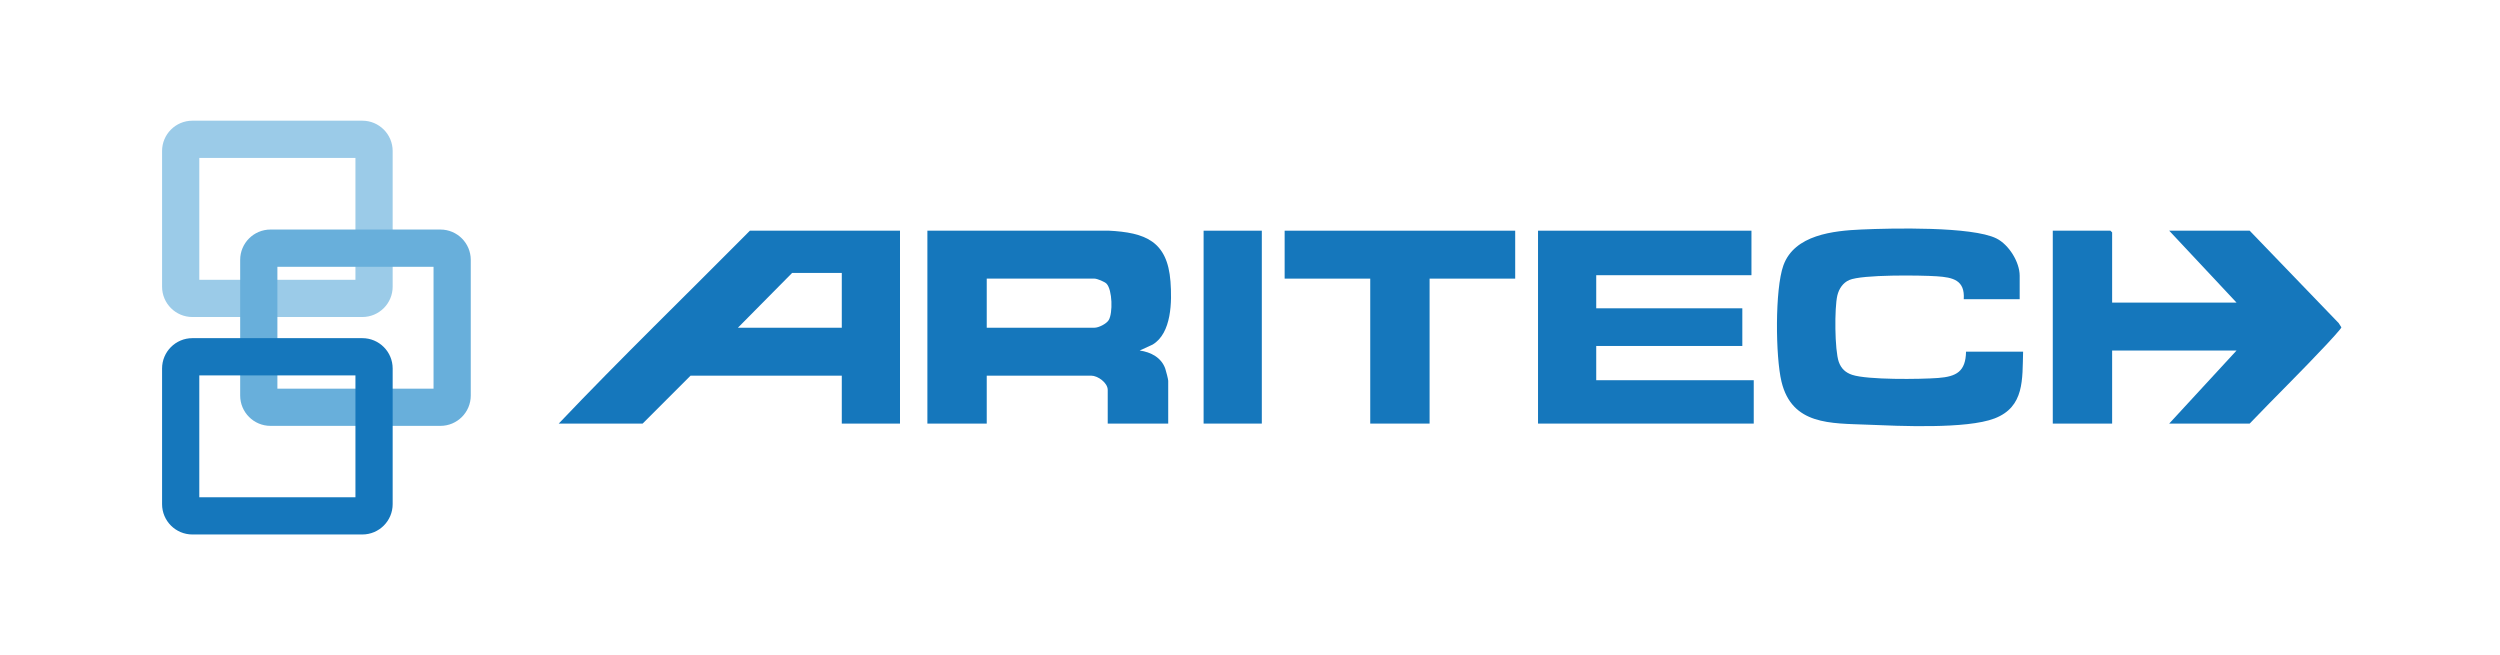
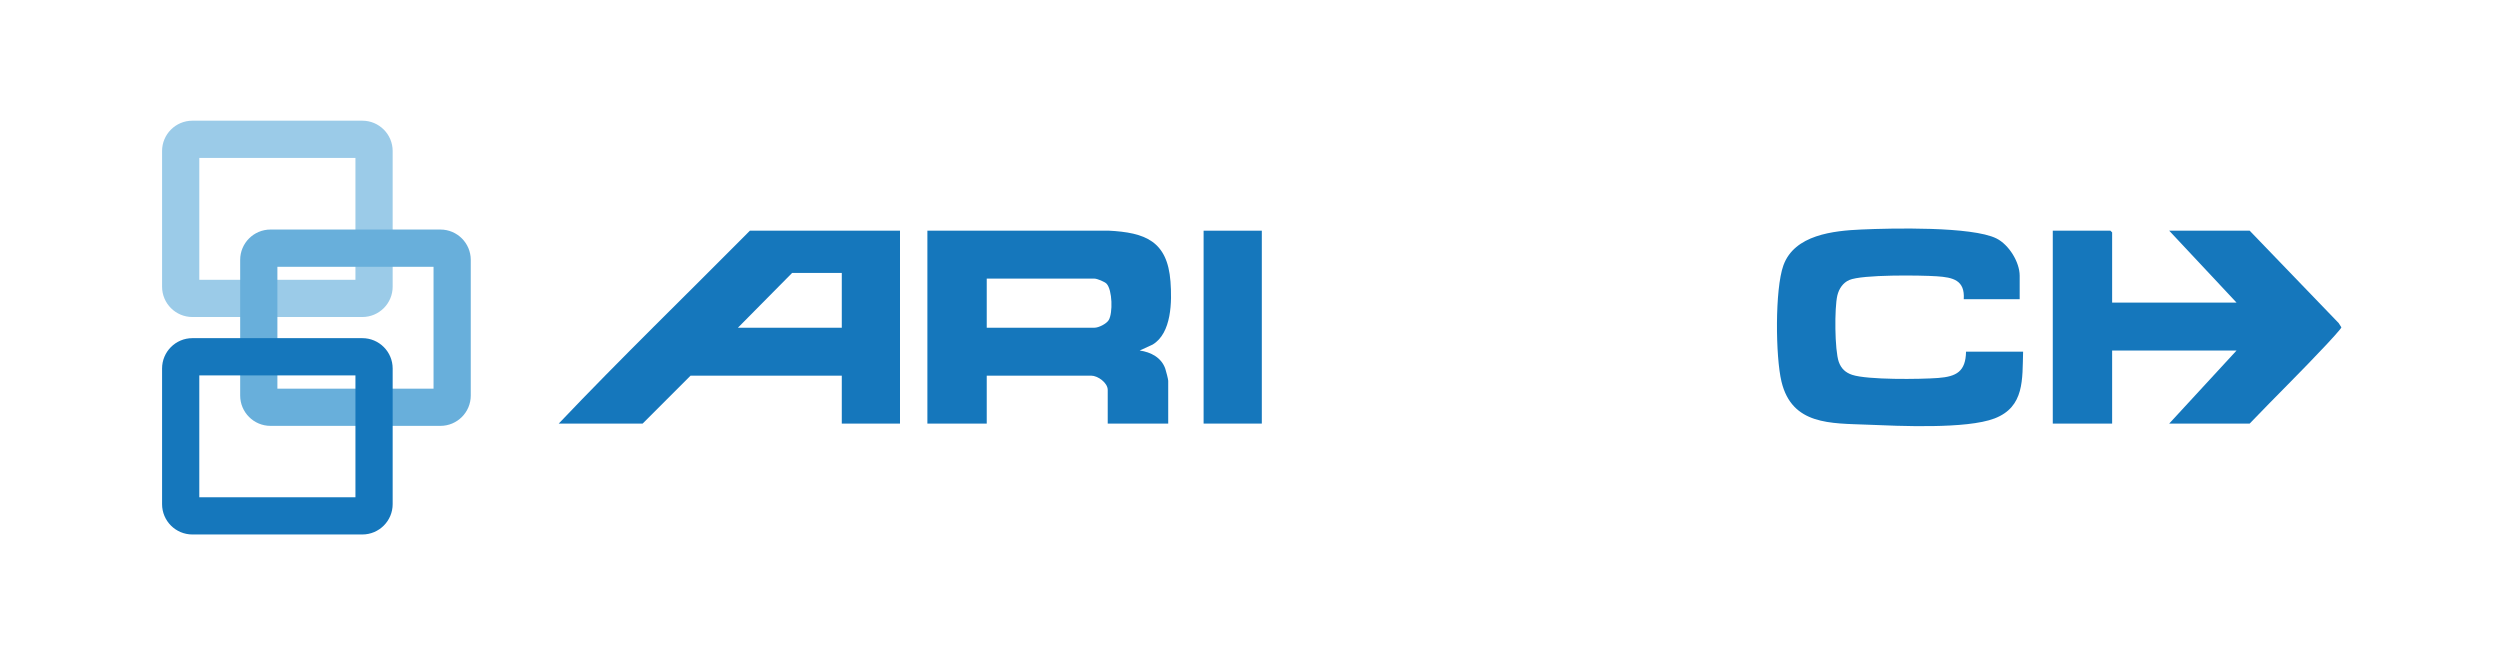
<svg xmlns="http://www.w3.org/2000/svg" id="Layer_1" version="1.1" viewBox="0 0 2055.118 538.583">
  <defs>
    <style>
      .st0 {
        fill: #68afdb;
      }

      .st1 {
        fill: #1577bc;
      }

      .st2 {
        fill: #9bcbe8;
      }
    </style>
  </defs>
  <path class="st2" d="M292.189,129.813v100.191h-128.359v-100.191h128.359M297.845,99.213h-139.672c-13.777,0-24.945,11.168-24.945,24.944v111.504c0,13.776,11.168,24.945,24.945,24.945h139.672c13.776,0,24.944-11.168,24.944-24.945v-111.504c0-13.776-11.168-24.944-24.944-24.944h0Z" />
  <path class="st0" d="M356.39,219.296v100.191h-128.359v-100.191h128.359M362.046,188.695h-139.672c-13.777,0-24.945,11.168-24.945,24.944v111.504c0,13.776,11.168,24.945,24.945,24.945h139.672c13.776,0,24.944-11.168,24.944-24.945v-111.504c0-13.776-11.168-24.944-24.944-24.944h0Z" />
  <path class="st1" d="M739.842,189.636v158.572h-47.851v-39.408h-124.319l-39.407,39.408h-68.962c51.279-53.919,104.781-105.707,157.158-158.572h123.381ZM691.991,224.353h-40.814l-44.567,45.038h85.381v-45.038Z" />
  <path class="st1" d="M762.36,189.636l148.752-.039c30.296,1.514,48.54,8.506,51.084,41.805,1.249,16.344,1.027,42.523-14.719,51.876l-10.596,4.869c9.225,1.28,17.907,5.818,21.078,15.051.573,1.669,2.373,8.571,2.373,9.825v35.186h-49.728v-27.68c0-5.904-8.185-11.729-13.605-11.729h-85.85v39.408h-48.789v-158.572ZM811.149,269.391h88.665c3.328,0,9.711-3.162,11.587-6.24,3.484-5.714,3.048-24.758-1.717-29.903-1.548-1.671-7.839-4.204-9.87-4.204h-88.665v40.347Z" />
  <path class="st1" d="M1736.269,248.749h102.27l-55.357-59.113h66.147l73.198,75.981,2.197,3.469c.081.917-10.456,12.244-12.038,13.935-20.667,22.102-42.412,43.339-63.357,65.187h-66.147l55.357-60.051h-102.27v60.051h-48.789v-158.572h47.382l1.407,1.407v57.705Z" />
-   <polygon class="st1" points="1439.78 189.636 1439.78 226.23 1312.178 226.23 1312.178 253.44 1432.274 253.44 1432.274 284.404 1312.178 284.404 1312.178 312.553 1441.657 312.553 1441.657 348.208 1264.327 348.208 1264.327 189.636 1439.78 189.636" />
-   <path class="st1" d="M1660.27,245.934h-45.975c1.077-15.664-8.874-17.908-22.011-18.804-13.504-.921-61.528-1.523-72.089,3.049-5.241,2.269-8.497,7.236-9.811,12.707-2.416,10.059-2.237,45.047,1.193,54.633,1.962,5.483,5.491,8.774,10.972,10.608,12.603,4.22,56.023,3.686,70.671,2.586,15.117-1.135,22.658-5.326,22.951-21.617h46.913c-.693,22.619,1.318,45.32-23.468,54.879-23.002,8.871-78.673,6.198-104.565,5.133-29.968-1.232-61.944.525-70.598-35.427-4.929-20.475-5.467-75.958,1.561-95.463,9.098-25.251,41.154-28.538,64.268-29.559,24.476-1.081,90.894-2.653,110.926,7.372,10.141,5.075,19.061,19.347,19.061,30.668v19.235Z" />
-   <polygon class="st1" points="1245.561 189.636 1245.561 229.044 1175.192 229.044 1175.192 348.208 1126.403 348.208 1126.403 229.044 1056.034 229.044 1056.034 189.636 1245.561 189.636" />
+   <path class="st1" d="M1660.27,245.934h-45.975c1.077-15.664-8.874-17.908-22.011-18.804-13.504-.921-61.528-1.523-72.089,3.049-5.241,2.269-8.497,7.236-9.811,12.707-2.416,10.059-2.237,45.047,1.193,54.633,1.962,5.483,5.491,8.774,10.972,10.608,12.603,4.22,56.023,3.686,70.671,2.586,15.117-1.135,22.658-5.326,22.951-21.617h46.913c-.693,22.619,1.318,45.32-23.468,54.879-23.002,8.871-78.673,6.198-104.565,5.133-29.968-1.232-61.944.525-70.598-35.427-4.929-20.475-5.467-75.958,1.561-95.463,9.098-25.251,41.154-28.538,64.268-29.559,24.476-1.081,90.894-2.653,110.926,7.372,10.141,5.075,19.061,19.347,19.061,30.668v19.235" />
  <rect class="st1" x="989.418" y="189.636" width="47.851" height="158.572" />
  <path class="st1" d="M292.189,308.578v100.191h-128.359v-100.191h128.359M297.845,277.978h-139.672c-13.777,0-24.945,11.168-24.945,24.944v111.504c0,13.777,11.168,24.945,24.945,24.945h139.672c13.776,0,24.944-11.168,24.944-24.945v-111.504c0-13.776-11.168-24.944-24.944-24.944h0Z" />
</svg>